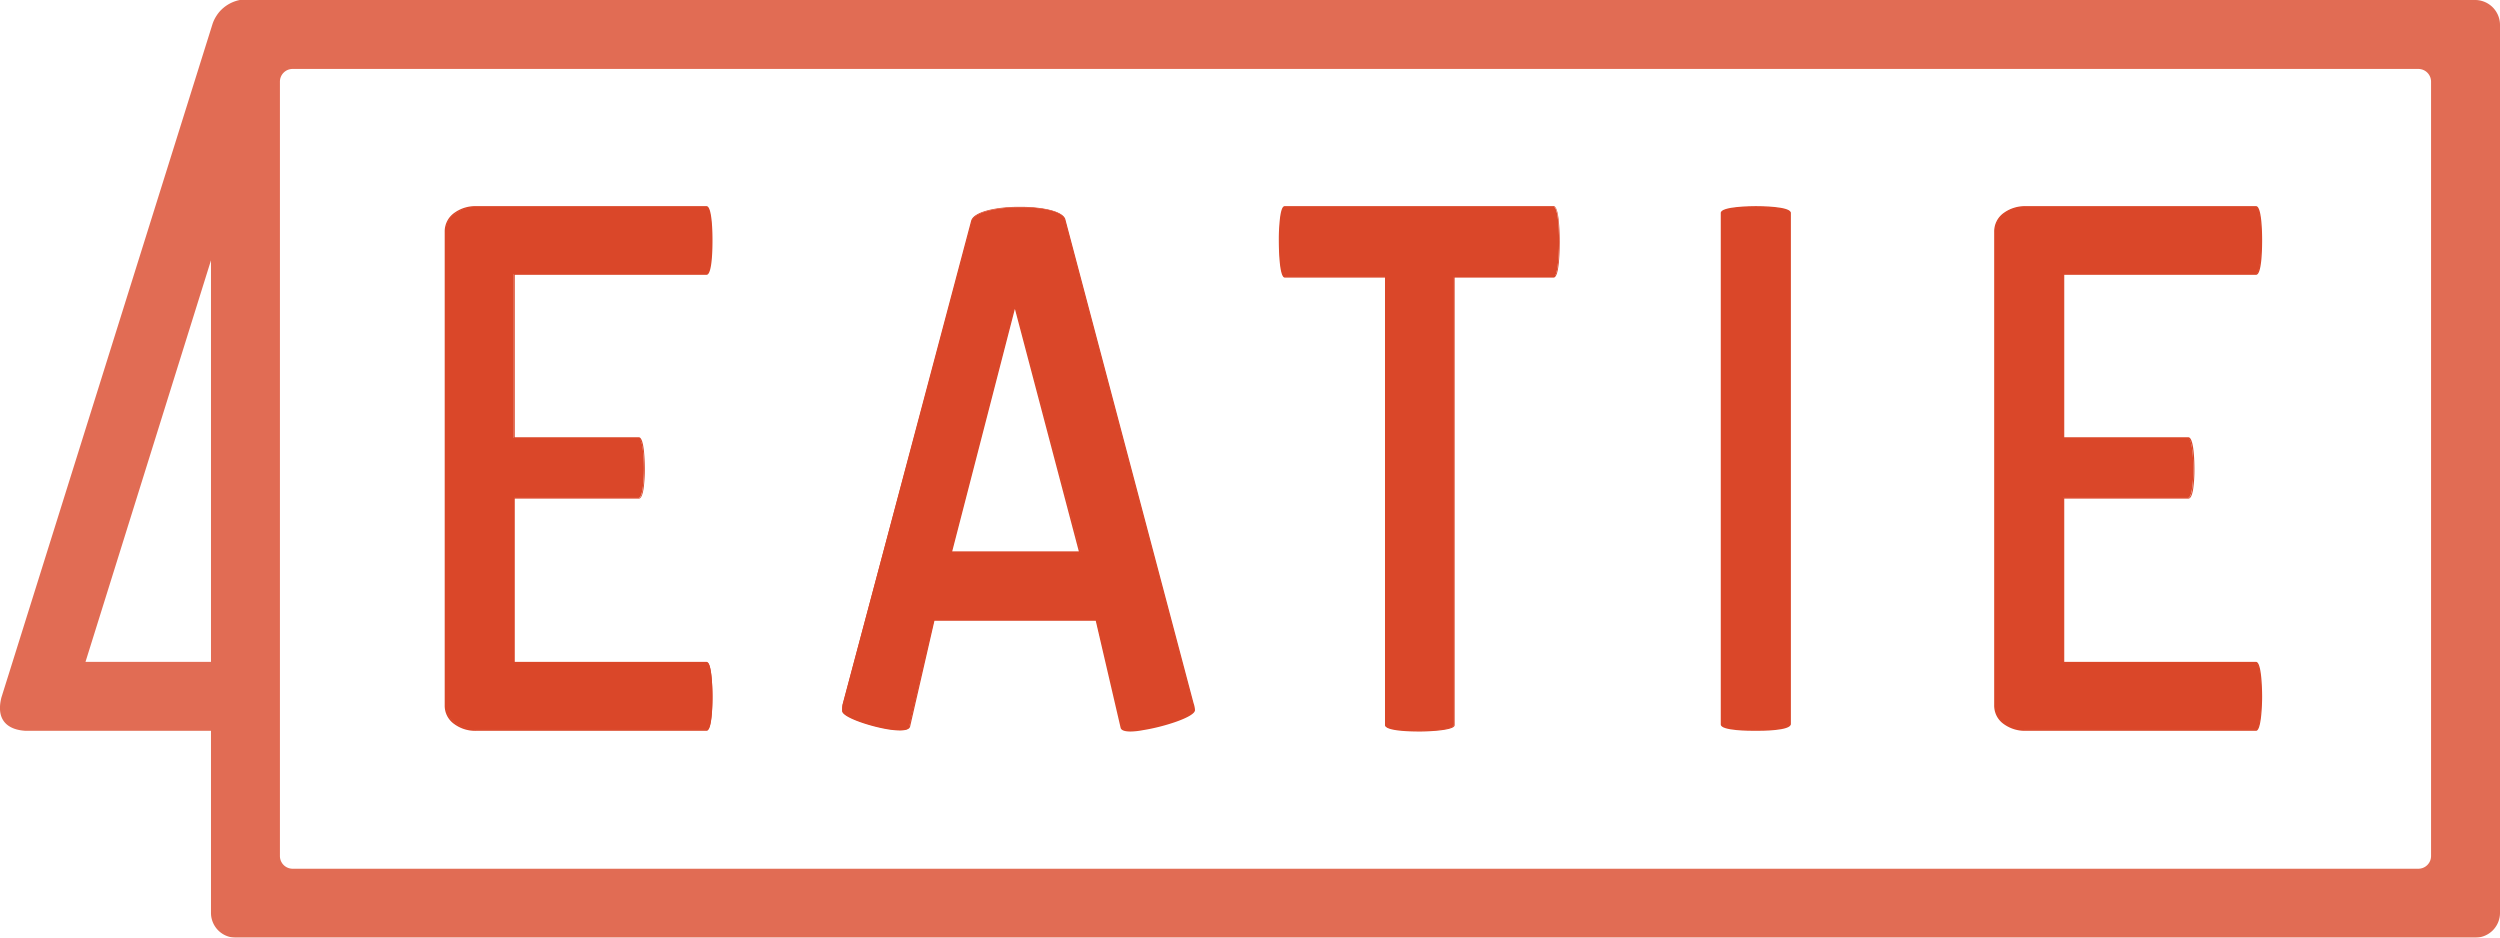
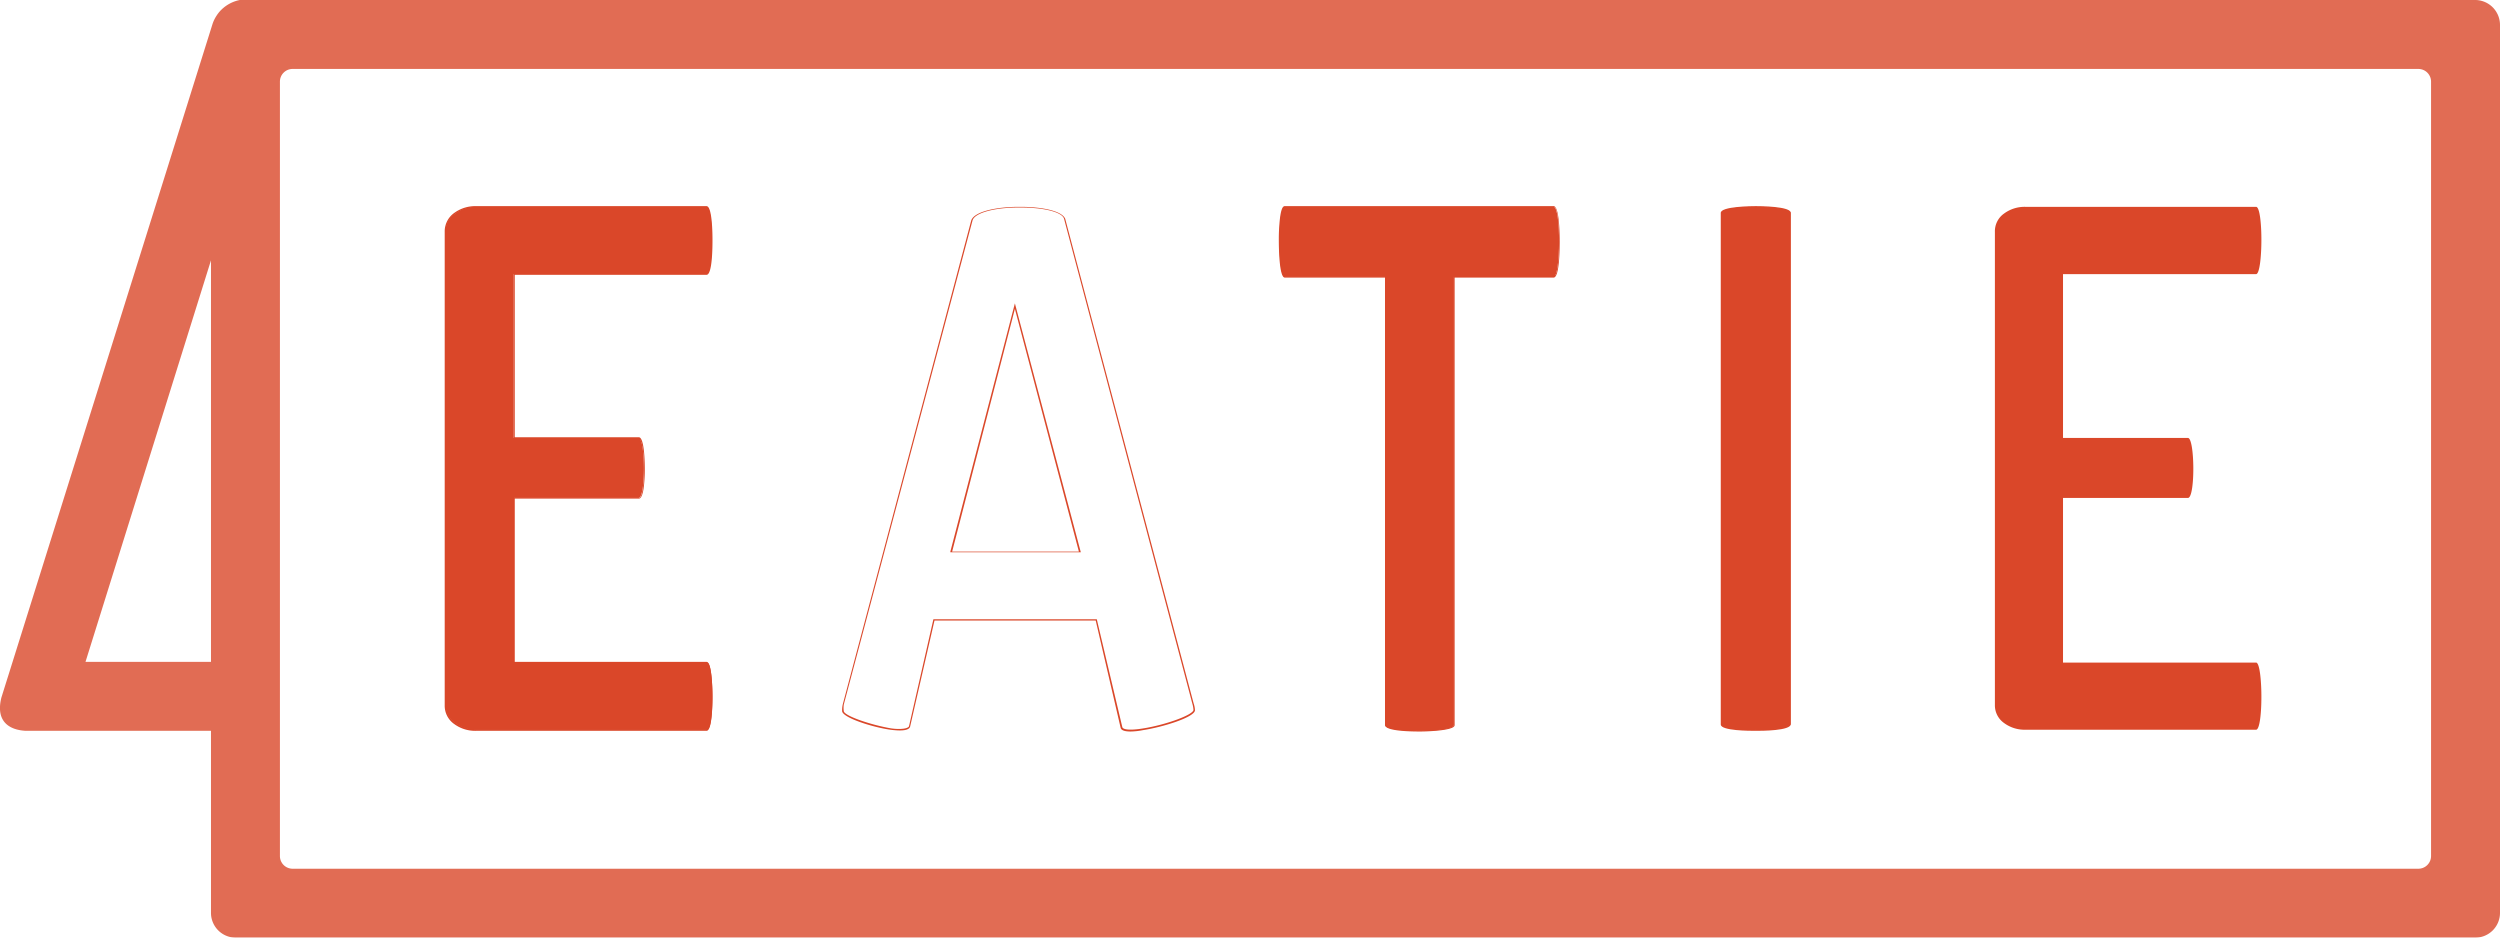
<svg xmlns="http://www.w3.org/2000/svg" viewBox="0 0 181.3 68">
  <defs>
    <style>.cls-1{opacity:0.8;}.cls-2{fill:#da4729;}</style>
  </defs>
  <title>Asset 10</title>
  <g id="Layer_2" data-name="Layer 2">
    <g id="Splash_screen" data-name="Splash screen">
      <g id="Logo">
        <g class="cls-1">
          <path class="cls-2" d="M179.5,68H17.1a1.8,1.8,0,0,1-1.8-1.8V53H1.87C.56,52.93-.31,52.23.1,50.59L15.39,1.81a2.56,2.56,0,0,1,.3-.65,2.46,2.46,0,0,1,.49-.57A2.64,2.64,0,0,1,17.39,0a3.25,3.25,0,0,1,.44,0H179.5a1.81,1.81,0,0,1,1.8,1.8V66.2A1.8,1.8,0,0,1,179.5,68ZM21.22,63H175.38a.92.92,0,0,0,.92-.92V5.92a.92.92,0,0,0-.92-.92H21.22a.92.92,0,0,0-.92.92V62.08A.92.92,0,0,0,21.22,63ZM6.2,48h9.1V18.88Z" />
        </g>
        <path class="cls-2" d="M32.3,51.11V16.82A1.57,1.57,0,0,1,33,15.49,2.47,2.47,0,0,1,34.51,15H51.24c.53,0,.5,4.88,0,4.88h-14V31.76h9.07c.5,0,.53,4.35,0,4.35H37.28V48.05h14c.5,0,.53,4.87,0,4.87H34.51A2.47,2.47,0,0,1,33,52.43,1.57,1.57,0,0,1,32.3,51.11Z" />
        <path class="cls-2" d="M51.24,53H34.51a2.57,2.57,0,0,1-1.58-.5,1.62,1.62,0,0,1-.68-1.36V16.82a1.64,1.64,0,0,1,.68-1.37,2.57,2.57,0,0,1,1.58-.5H51.24c.41,0,.43,2,.43,2.43s0,2.55-.43,2.55H37.33V31.71h9c.42,0,.43,2,.43,2.27a10.28,10.28,0,0,1-.09,1.48c-.08.47-.19.7-.34.7h-9V48H51.24c.42,0,.43,2.28.43,2.54C51.67,51,51.65,53,51.24,53ZM34.51,15.05a2.46,2.46,0,0,0-1.52.48,1.51,1.51,0,0,0-.64,1.29V51.11A1.52,1.52,0,0,0,33,52.39a2.44,2.44,0,0,0,1.52.48H51.24s.14,0,.24-.7a12.33,12.33,0,0,0,.09-1.63c0-1.46-.17-2.44-.33-2.44h-14v-12h9.12c.07,0,.17-.16.24-.62a9.73,9.73,0,0,0,.1-1.46c0-1.3-.18-2.17-.34-2.17H37.23v-12h14c.16,0,.33-1,.33-2.45a12.33,12.33,0,0,0-.09-1.63c-.1-.68-.23-.7-.24-.7Z" />
-         <path class="cls-2" d="M61.1,51.56a1.42,1.42,0,0,1,0-.47L70.48,16c.4-1.25,6.33-1.29,6.73-.13L86.51,51a1.74,1.74,0,0,1,.1.49c0,.65-5,2-5.26,1.26L79.5,45H67.73l-1.8,7.73C65.71,53.45,61.1,52.18,61.1,51.56ZM69,40h9.33L73.6,22.2Z" />
        <path class="cls-2" d="M82,53.05c-.37,0-.67-.06-.73-.26L79.46,45H67.77L66,52.7c-.1.33-.83.3-1.43.22-1.35-.19-3.5-.89-3.5-1.36a1.93,1.93,0,0,1,.05-.49L70.43,16c.21-.67,1.88-1,3.44-1H74c1.49,0,3,.27,3.25.87L86.56,51a1.79,1.79,0,0,1,.1.5c0,.5-2.28,1.22-3.77,1.45A5.1,5.1,0,0,1,82,53.05ZM67.69,44.91H79.54v0l1.85,7.82c.06.2.61.24,1.48.1,1.68-.26,3.68-1,3.68-1.35a2.08,2.08,0,0,0-.09-.48L77.16,15.85c-.16-.47-1.45-.8-3.14-.8h-.15c-1.8,0-3.18.4-3.34.93L61.19,51.1a1.76,1.76,0,0,0,0,.46c0,.34,1.92,1,3.42,1.26.76.11,1.25,0,1.31-.15Zm10.69-4.86H68.92V40L73.6,22l.05.19ZM69.05,40h9.19L73.6,22.4Z" />
        <path class="cls-2" d="M93.17,15h19.5c.54,0,.51,5.08,0,5.08h-7.23V52.59c0,.55-5,.55-5,0V20.08H93.17C92.67,20.08,92.64,15,93.17,15Z" />
        <path class="cls-2" d="M103,53.05c-.43,0-2.54,0-2.54-.46V20.13H93.17c-.42,0-.43-2.38-.43-2.65a13.56,13.56,0,0,1,.09-1.71c.1-.74.24-.82.34-.82h19.5c.42,0,.44,2.11.44,2.53s0,2.65-.44,2.65h-7.18V52.59C105.49,53,103.37,53.05,103,53.05Zm-9.78-38s-.14,0-.24.73a13.5,13.5,0,0,0-.09,1.7c0,1.53.17,2.55.33,2.55h7.34V52.59c0,.17.93.36,2.44.36s2.44-.19,2.44-.36V20h7.28c.17,0,.34-1,.34-2.55s-.17-2.43-.34-2.43Z" />
        <path class="cls-2" d="M124.84,52.51V15.44c0-.59,5-.59,5,0V52.51C129.82,53.06,124.84,53.06,124.84,52.51Z" />
        <path class="cls-2" d="M127.33,53c-.43,0-2.54,0-2.54-.46V15.44c0-.48,2.28-.49,2.54-.49s2.54,0,2.54.49V52.51C129.87,53,127.75,53,127.33,53Zm0-37.92c-1.53,0-2.44.2-2.44.39V52.51c0,.17.93.36,2.44.36s2.44-.19,2.44-.36V15.44C129.77,15.25,128.86,15.05,127.33,15.05Z" />
        <path class="cls-2" d="M144.67,51.11V16.82a1.57,1.57,0,0,1,.66-1.33,2.51,2.51,0,0,1,1.55-.49h16.73c.53,0,.5,4.88,0,4.88h-14V31.76h9.06c.5,0,.54,4.35,0,4.35h-9.06V48.05h14c.5,0,.53,4.87,0,4.87H146.88a2.51,2.51,0,0,1-1.55-.49A1.57,1.57,0,0,1,144.67,51.11Z" />
-         <path class="cls-2" d="M163.61,53H146.88a2.61,2.61,0,0,1-1.58-.5,1.62,1.62,0,0,1-.68-1.36V16.82a1.64,1.64,0,0,1,.68-1.37,2.61,2.61,0,0,1,1.58-.5h16.73c.42,0,.44,2,.44,2.43s0,2.55-.44,2.55H149.7V31.71h9c.43,0,.44,2,.44,2.28a10.13,10.13,0,0,1-.09,1.47c-.08.47-.19.7-.35.7h-9V48h13.91c.43,0,.44,2.28.44,2.54C164.05,51,164,53,163.61,53ZM146.88,15.05a2.48,2.48,0,0,0-1.52.48,1.51,1.51,0,0,0-.64,1.29V51.11a1.54,1.54,0,0,0,.64,1.28,2.48,2.48,0,0,0,1.52.48h16.73s.15,0,.25-.7a12.33,12.33,0,0,0,.09-1.63c0-1.46-.17-2.44-.34-2.44h-14v-12h9.11c.07,0,.17-.16.25-.62a9.84,9.84,0,0,0,.09-1.45c0-1.31-.17-2.18-.34-2.18h-9.11v-12h14c.17,0,.34-1,.34-2.45a12.33,12.33,0,0,0-.09-1.63c-.1-.68-.23-.7-.25-.7Z" />
      </g>
    </g>
  </g>
</svg>